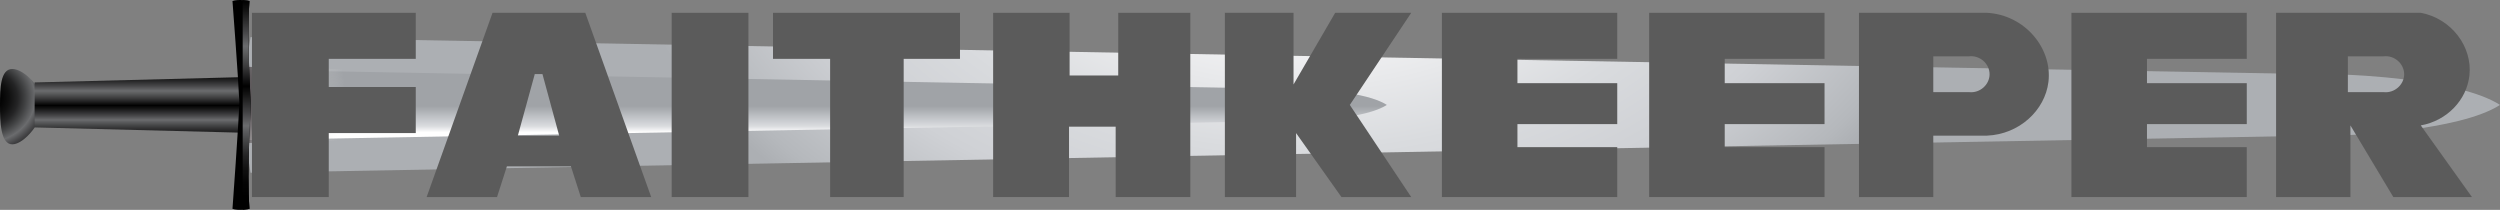
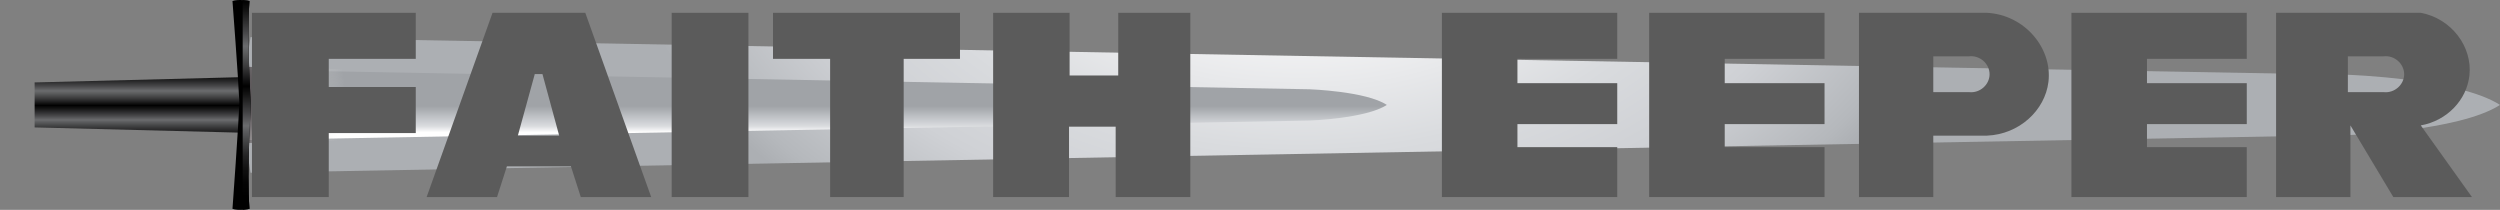
<svg xmlns="http://www.w3.org/2000/svg" xmlns:xlink="http://www.w3.org/1999/xlink" viewBox="0 0 1756.53 147.44">
  <rect x="0" y="0" width="1756.53" height="147.44" fill="#808080" stroke="none" />
  <defs>
    <style>      .cls-1 {        fill: url(#radial-gradient-3);        opacity: .96;      }      .cls-1, .cls-2 {        mix-blend-mode: multiply;      }      .cls-1, .cls-2, .cls-3, .cls-4, .cls-5, .cls-6, .cls-7, .cls-8, .cls-9, .cls-10 {        stroke-width: 0px;      }      .cls-2 {        fill: url(#linear-gradient);        opacity: .7;      }      .cls-11 {        isolation: isolate;      }      .cls-4 {        fill: url(#linear-gradient-2);      }      .cls-5 {        fill: url(#radial-gradient-2);      }      .cls-6 {        fill: url(#linear-gradient-3);      }      .cls-7 {        fill: url(#radial-gradient);      }      .cls-8 {        fill: url(#linear-gradient-4);      }      .cls-9 {        fill: url(#radial-gradient-4);      }      .cls-10 {        fill: #5b5b5b;      }    </style>
    <radialGradient id="radial-gradient" cx="-2229.51" cy="-183.68" fx="-2229.51" fy="-183.68" r="163.29" gradientTransform="translate(811.74 -2738.46) rotate(-90) scale(1.25 1.4)" gradientUnits="userSpaceOnUse">
      <stop offset=".11" stop-color="#fff" />
      <stop offset=".13" stop-color="#f6f6f7" />
      <stop offset=".2" stop-color="#d9dbde" />
      <stop offset=".25" stop-color="#cfd1d5" />
      <stop offset=".38" stop-color="#b5b8bc" />
      <stop offset=".48" stop-color="#a0a3a7" />
    </radialGradient>
    <linearGradient id="linear-gradient" x1="-2428.95" y1="73.49" x2="-2362.37" y2="73.49" gradientTransform="translate(418.84 -2315.52) rotate(-90)" gradientUnits="userSpaceOnUse">
      <stop offset=".42" stop-color="#eaebec" stop-opacity="0" />
      <stop offset=".48" stop-color="#d9dadb" stop-opacity=".13" />
      <stop offset=".61" stop-color="#aeafb1" stop-opacity=".47" />
      <stop offset=".78" stop-color="#6b6c6e" />
    </linearGradient>
    <radialGradient id="radial-gradient-2" cx="-1627.23" cy="-208.04" fx="-1627.23" fy="-208.04" r="290.89" gradientTransform="translate(1629.04 -3710.16) rotate(-90) scale(2.23 3.44)" gradientUnits="userSpaceOnUse">
      <stop offset=".11" stop-color="#fff" />
      <stop offset=".15" stop-color="#f6f6f7" />
      <stop offset=".29" stop-color="#d9dbde" />
      <stop offset=".37" stop-color="#cfd1d5" />
      <stop offset=".46" stop-color="#b5b8bc" />
      <stop offset=".48" stop-color="#acafb3" />
    </radialGradient>
    <linearGradient id="linear-gradient-2" x1="-2413.94" y1="152.71" x2="-2364.51" y2="152.71" gradientTransform="translate(418.84 -2315.52) rotate(-90)" gradientUnits="userSpaceOnUse">
      <stop offset=".11" stop-color="#fff" />
      <stop offset=".13" stop-color="#f6f6f7" />
      <stop offset=".2" stop-color="#d9dbde" />
      <stop offset=".25" stop-color="#cfd1d5" />
      <stop offset=".38" stop-color="#b5b8bc" />
      <stop offset=".48" stop-color="#a0a3a7" />
    </linearGradient>
    <radialGradient id="radial-gradient-3" cx="-2245.25" cy="-484.43" fx="-2245.25" fy="-484.43" r="88.1" gradientTransform="translate(834.08 -2738.46) rotate(-90) scale(1.25 1.45)" gradientUnits="userSpaceOnUse">
      <stop offset=".22" stop-color="#3e3639" />
      <stop offset=".37" stop-color="#544e50" stop-opacity=".87" />
      <stop offset=".61" stop-color="#938f91" stop-opacity=".51" />
      <stop offset=".87" stop-color="#edeeef" stop-opacity="0" />
    </radialGradient>
    <radialGradient id="radial-gradient-4" cx="-2245.92" cy="-587.09" fx="-2245.92" fy="-587.09" r="62.12" gradientTransform="translate(811.74 -2738.46) rotate(-90) scale(1.25 1.4)" gradientUnits="userSpaceOnUse">
      <stop offset=".06" stop-color="#000" />
      <stop offset=".13" stop-color="#040404" />
      <stop offset=".19" stop-color="#101010" />
      <stop offset=".26" stop-color="#242425" />
      <stop offset=".32" stop-color="#404142" />
      <stop offset=".39" stop-color="#646567" />
      <stop offset=".4" stop-color="#6b6c6e" />
      <stop offset=".46" stop-color="#454547" />
      <stop offset=".55" stop-color="#141414" />
      <stop offset=".59" stop-color="#010101" />
      <stop offset=".68" stop-color="#39393a" />
      <stop offset=".75" stop-color="#5d5e5f" />
      <stop offset=".78" stop-color="#6b6c6e" />
      <stop offset=".85" stop-color="#444446" />
      <stop offset=".95" stop-color="#131313" />
      <stop offset="1" stop-color="#000" />
    </radialGradient>
    <linearGradient id="linear-gradient-3" x1="-2421.39" y1="-322.23" x2="-2367.5" y2="-322.23" gradientTransform="translate(418.84 -2315.52) rotate(-90)" gradientUnits="userSpaceOnUse">
      <stop offset=".06" stop-color="#000" />
      <stop offset=".13" stop-color="#040404" />
      <stop offset=".19" stop-color="#101010" />
      <stop offset=".26" stop-color="#242425" />
      <stop offset=".32" stop-color="#404142" />
      <stop offset=".39" stop-color="#646567" />
      <stop offset=".4" stop-color="#6b6c6e" />
      <stop offset=".46" stop-color="#454547" />
      <stop offset=".55" stop-color="#141414" />
      <stop offset=".59" stop-color="#010101" />
      <stop offset=".68" stop-color="#39393a" />
      <stop offset=".75" stop-color="#5d5e5f" />
      <stop offset=".78" stop-color="#6b6c6e" />
      <stop offset=".85" stop-color="#444446" />
      <stop offset=".95" stop-color="#131313" />
      <stop offset="1" stop-color="#000" />
    </linearGradient>
    <linearGradient id="linear-gradient-4" x1="-2462.88" y1="-245.48" x2="-2315.57" y2="-245.48" xlink:href="#linear-gradient-3" />
  </defs>
  <g class="cls-11">
    <g id="Capa_2" data-name="Capa 2">
      <g id="Capa_1-2" data-name="Capa 1">
        <g>
          <path class="cls-7" d="m168.79,60.59l2.91,26.25,601.2-14.9s30.75-1.41,42.97-11.36H168.79Z" />
          <path class="cls-2" d="m168.79,60.59l2.91,26.25,601.2-14.9s30.75-1.41,42.97-11.36H168.79Z" />
          <path class="cls-5" d="m168.72,73.72l7.31,47.65,1473.5-26.46s78.27-2.59,107-21.19c-28.73-18.59-107-21.18-107-21.18L176.03,26.07l-7.31,47.65Z" />
          <path class="cls-4" d="m168.72,73.71l3.71,24.72,747.66-13.73s39.73-1.34,54.3-10.99c-14.57-9.63-54.3-10.98-54.3-10.98l-747.66-13.72-3.71,24.71Z" />
          <polygon class="cls-1" points="296.1 49.98 171.7 46.9 168.72 73.72 171.7 100.54 296.1 97.46 296.1 49.98" />
          <g>
-             <path class="cls-9" d="m8.66,48.45c8.36,0,21.62,13.59,21.62,25.26,0,11.68-13.26,27.7-21.62,27.7C.3,101.42,0,85.4,0,73.72c0-11.67.3-25.26,8.66-25.26Z" />
            <polygon class="cls-6" points="24.33 57.92 24.33 73.72 24.33 89.52 168.89 93.2 168.89 73.72 168.89 54.24 24.33 57.92" />
            <g>
              <path class="cls-3" d="m163.34.72s4.1,53.78,4.84,71.17c-.49,15.05-4.84,74.83-4.84,74.83,2.19.75,4.9.8,7.17.65,2.68-.17,4.77-.65,4.77-.65-1.96-26.28.98-73,.98-73,0,0-2.94-46.72-.98-73,0,0-2.09-.48-4.77-.65-2.27-.15-4.98-.1-7.17.65Z" />
              <path class="cls-8" d="m170.51,147.37c2.68-.17,4.77-.65,4.77-.65-1.96-26.28.98-73,.98-73,0,0-2.95-46.72-.98-73,0,0-2.09-.48-4.77-.65-.06,13.09-.06,134.21,0,147.3Z" />
            </g>
          </g>
          <g>
            <polygon class="cls-10" points="177.04 138.45 230.99 138.45 230.99 93.5 292.12 93.5 292.12 61.13 230.99 61.13 230.99 41.35 292.12 41.35 292.12 8.99 177.04 8.99 177.04 138.45" />
            <path class="cls-10" d="m378.87,8.99h-32.81l-46.31,129.46h49.47l6.93-21.58h44.98l6.93,21.58h49.47L411.23,8.99h-32.36Zm-15.03,86.33l11.88-43.2h5.43l11.75,43.2h-29.07Z" />
            <rect class="cls-10" x="471.92" y="8.99" width="53.94" height="129.46" />
            <polygon class="cls-10" points="543.12 41.35 583.25 41.35 583.25 138.45 634.93 138.45 634.93 41.35 674.5 41.35 674.5 8.99 543.12 8.99 543.12 41.35" />
            <polygon class="cls-10" points="785.68 53.04 751.52 53.04 751.52 8.99 697.79 8.99 697.79 138.45 751.11 138.45 751.11 89 783.88 89 783.88 138.45 836.32 138.45 836.32 8.99 785.68 8.99 785.68 53.04" />
-             <polygon class="cls-10" points="938.12 8.99 908.85 59.34 908.85 8.99 860.61 8.99 860.61 138.45 910.64 138.45 910.64 93.5 942.52 138.45 991.55 138.45 948.4 73.72 991.55 8.99 938.12 8.99" />
            <polygon class="cls-10" points="1013.09 138.45 1136.3 138.45 1136.3 103.39 1066.17 103.39 1066.17 87.2 1136.3 87.2 1136.3 58.44 1066.17 58.44 1066.17 41.35 1136.3 41.35 1136.3 8.99 1013.09 8.99 1013.09 138.45" />
            <polygon class="cls-10" points="1158.73 138.45 1281.94 138.45 1281.94 103.39 1211.81 103.39 1211.81 87.2 1281.94 87.2 1281.94 58.44 1211.81 58.44 1211.81 41.35 1281.94 41.35 1281.94 8.99 1158.73 8.99 1158.73 138.45" />
            <polygon class="cls-10" points="1455.4 138.45 1578.61 138.45 1578.61 103.39 1508.49 103.39 1508.49 87.2 1578.61 87.2 1578.61 58.44 1508.49 58.44 1508.49 41.35 1578.61 41.35 1578.61 8.99 1455.4 8.99 1455.4 138.45" />
            <path class="cls-10" d="m1396.11,8.99h-89.98v129.46h52.22v-43.15h37.76c22.61-.94,40.73-17.71,43.15-37.76,2.83-23.43-16.33-47.01-43.15-48.55Zm-12.59,55.74h-25.17v-25.17h25.17c7.72-.82,14.38,5.32,14.38,12.59s-6.66,13.41-14.38,12.59Z" />
            <path class="cls-10" d="m1700.88,88.1c18.38-3.25,32.28-17.85,34.16-35.06,2.2-20.08-12.4-39.91-34.16-44.05h-101.67v129.46h52.22v-50.34l30.15,50.34h55.25l-35.96-50.34Zm-26.07-23.37h-25.17v-25.17h25.17c7.72-.82,14.38,5.32,14.38,12.59s-6.66,13.41-14.38,12.59Z" />
          </g>
        </g>
      </g>
    </g>
  </g>
</svg>